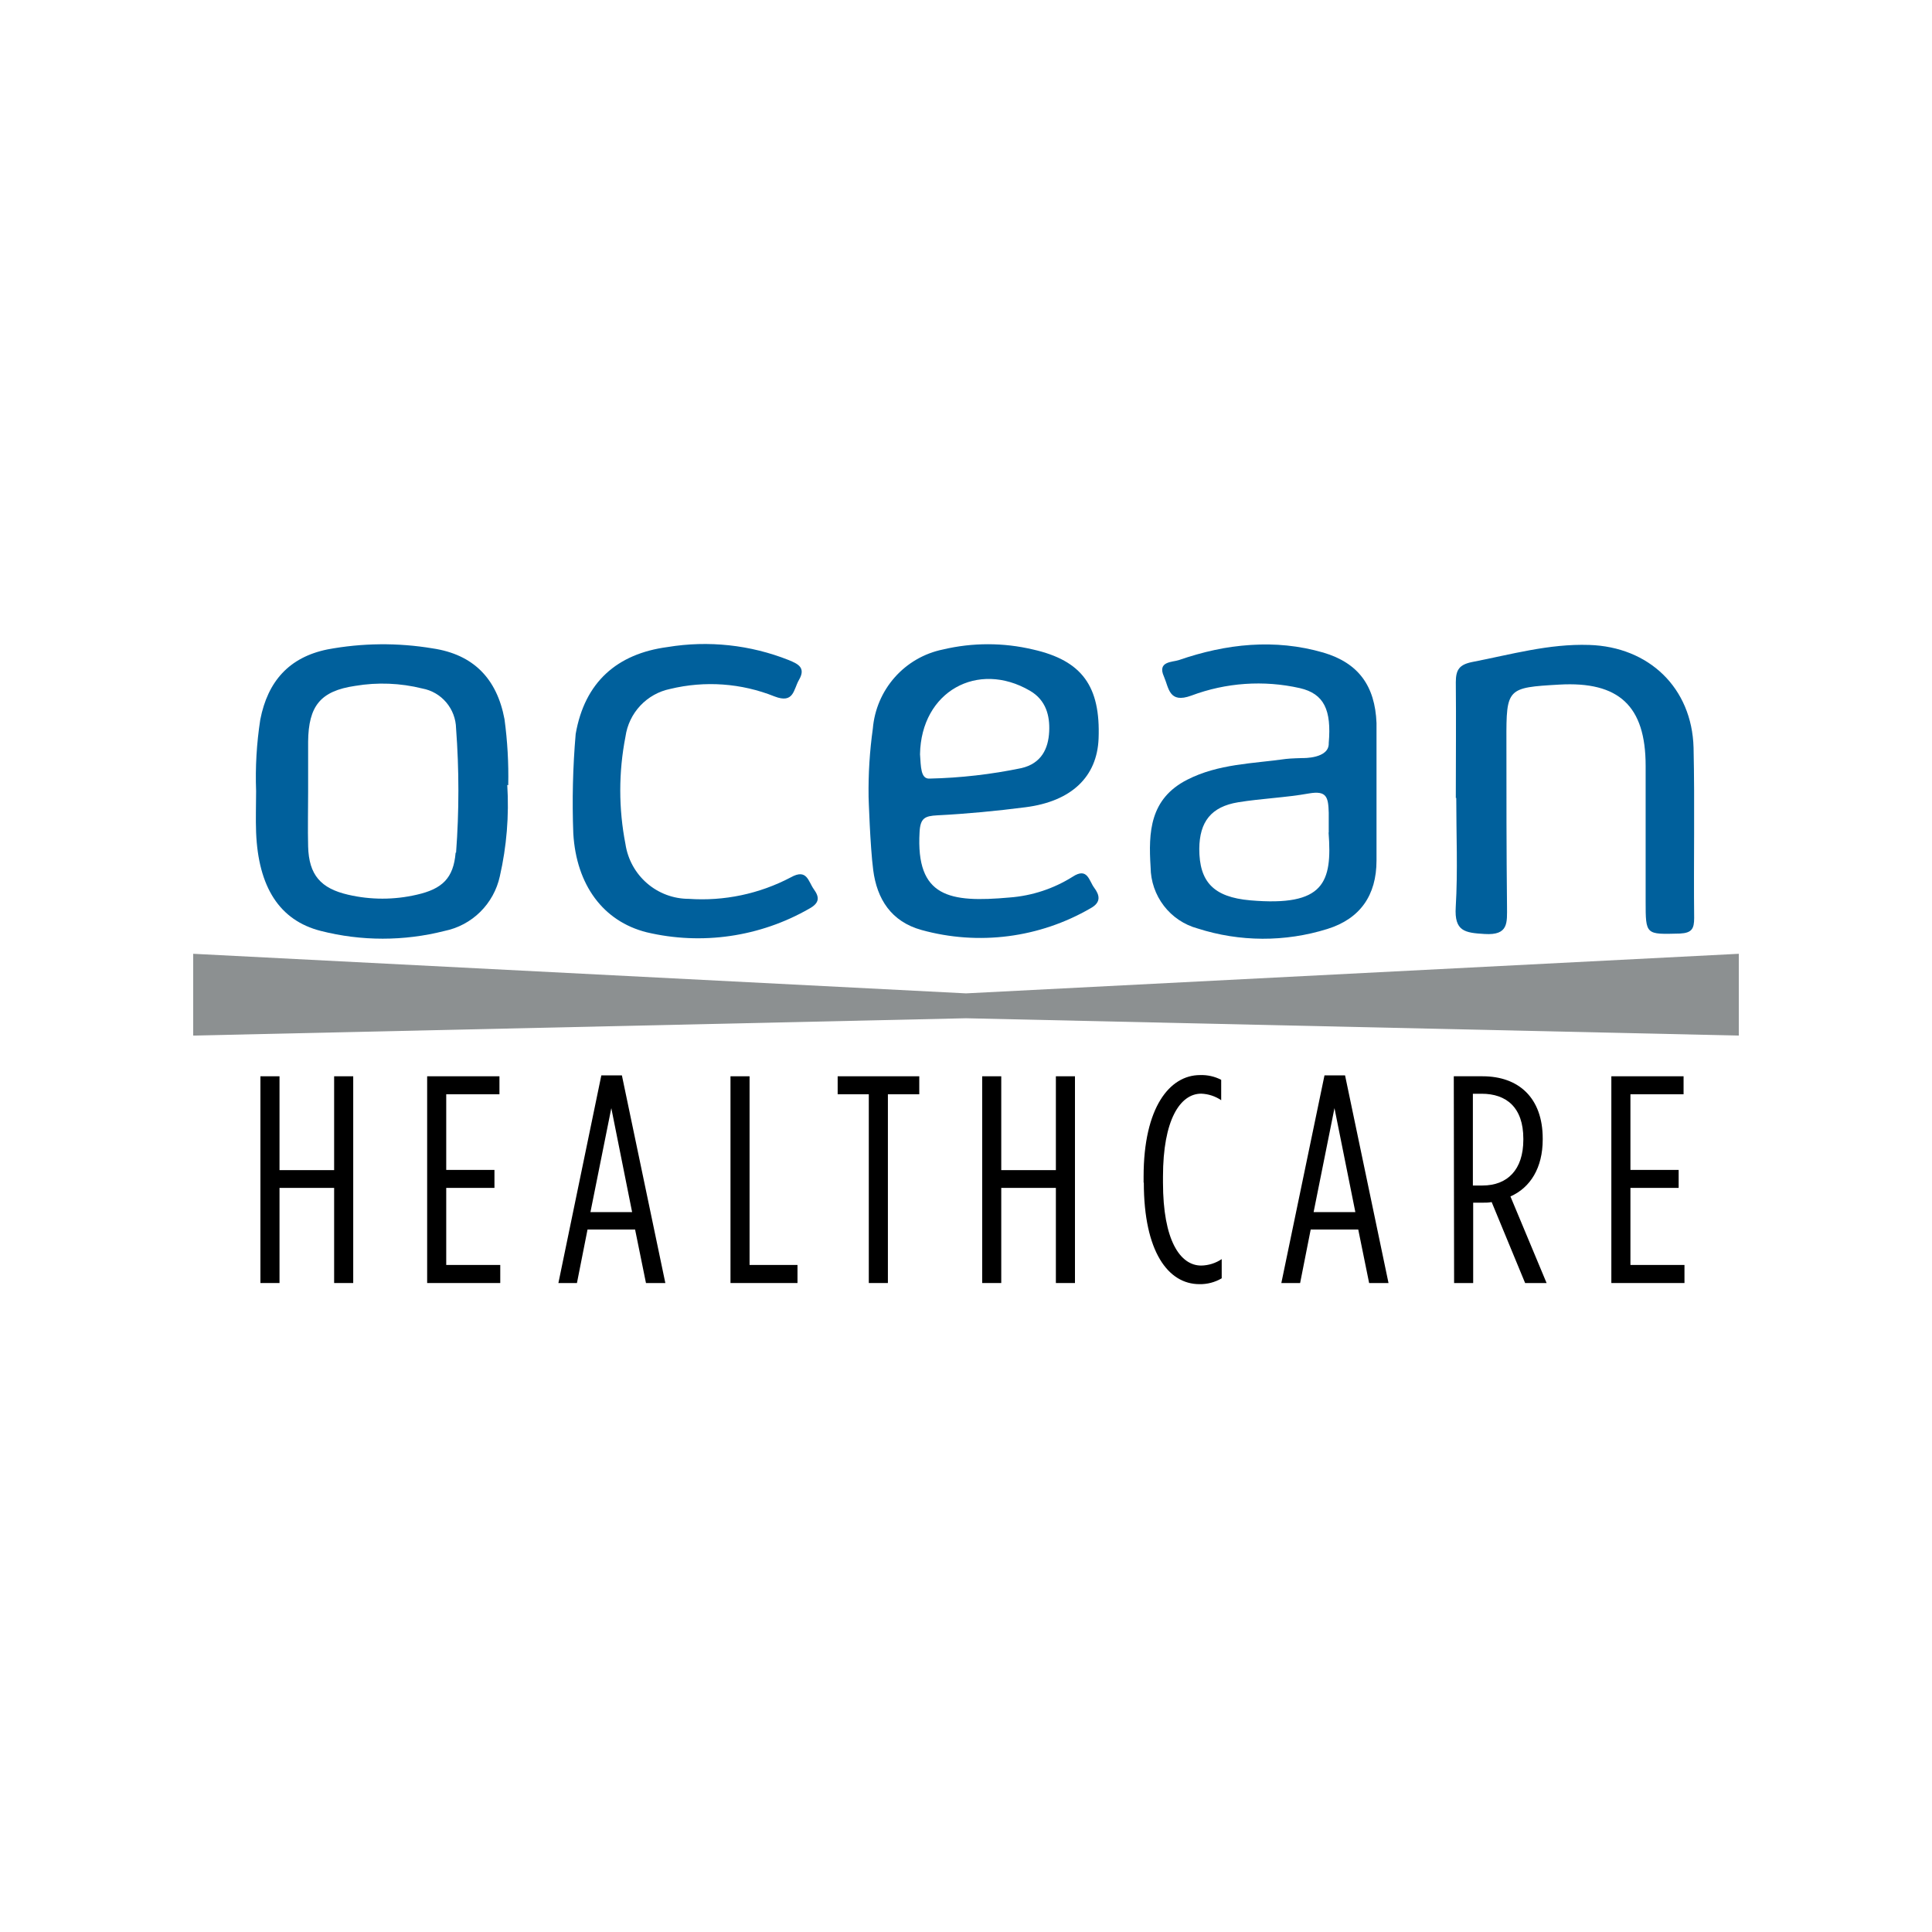
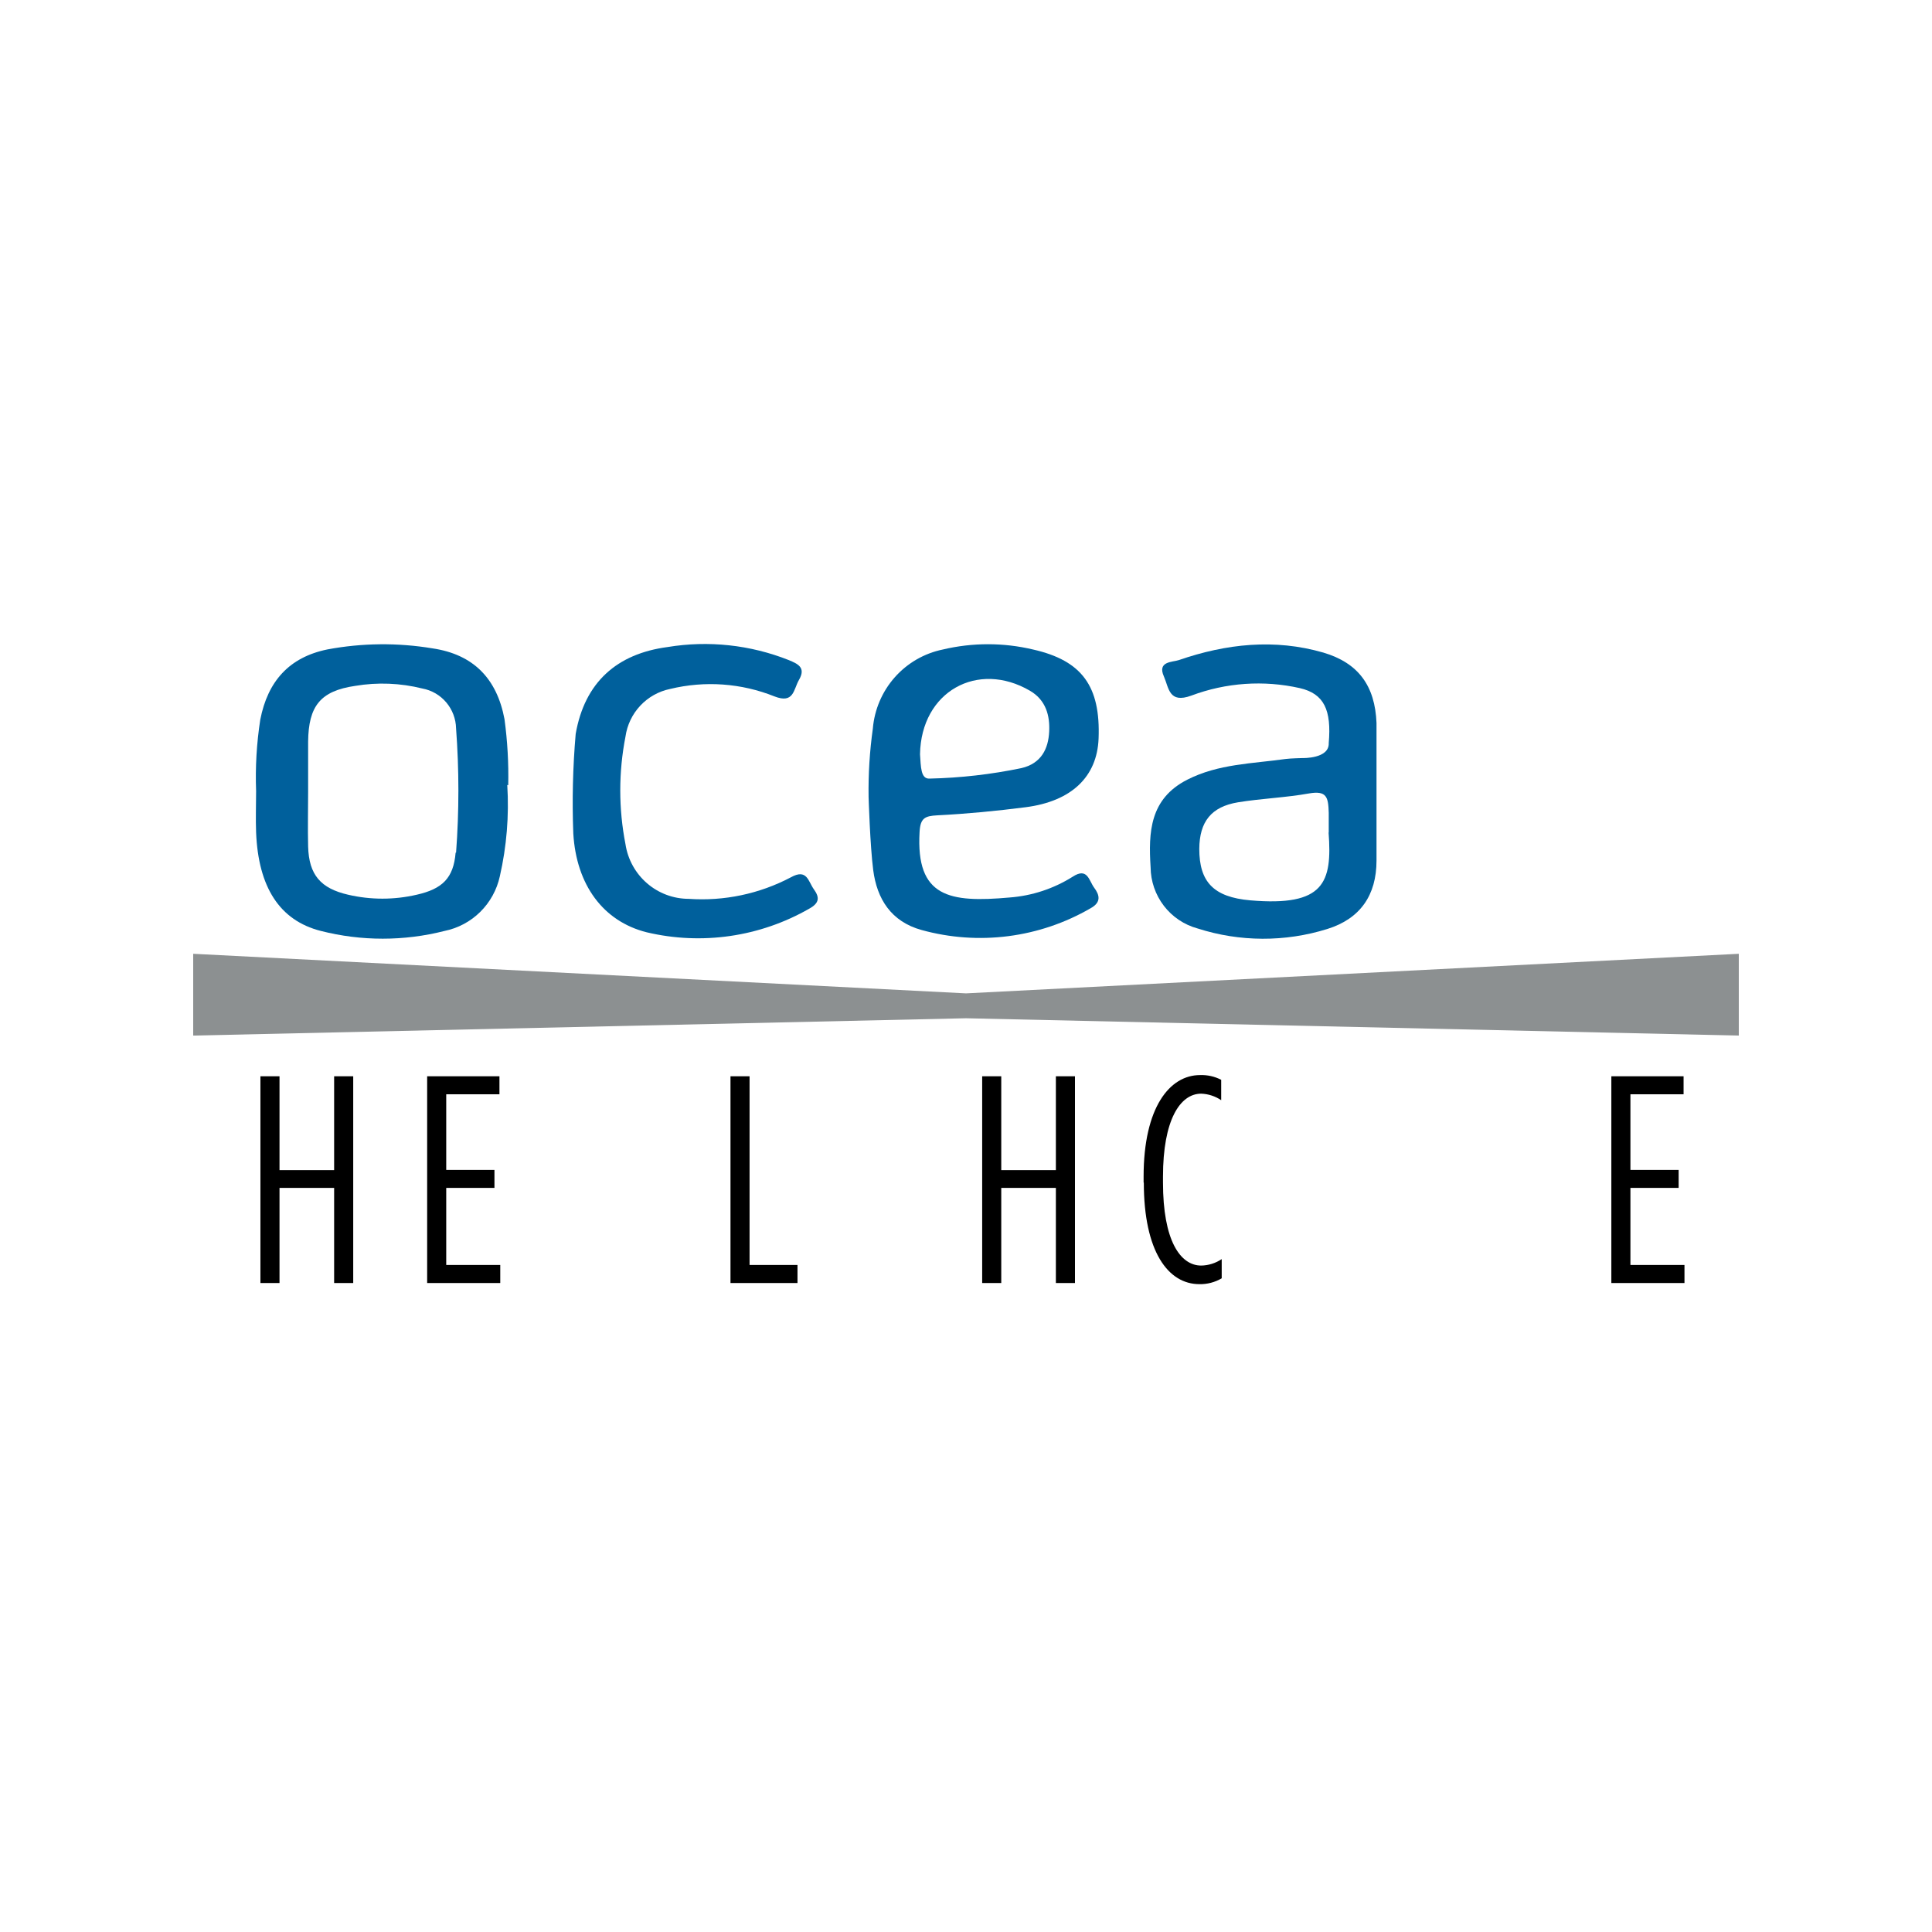
<svg xmlns="http://www.w3.org/2000/svg" width="150" height="150" viewBox="0 0 150 150" fill="none">
  <path d="M20.219 83.562H21.701V90.849H25.942V83.562H27.424V99.614H25.942V92.228H21.701V99.614H20.219V83.562Z" fill="black" />
  <path d="M33.164 83.562H38.777V84.959H34.645V90.832H38.389V92.228H34.645V98.211H38.84V99.614H33.164V83.562Z" fill="black" />
-   <path d="M49.077 94.108L47.462 86.036L45.842 94.108H49.077ZM46.687 83.492H48.284L51.657 99.614H50.153L49.308 95.459H45.616L44.794 99.614H43.354L46.687 83.492Z" fill="black" />
  <path d="M56.715 83.562H58.196V98.211H61.917V99.614H56.715V83.562Z" fill="black" />
-   <path d="M67.454 84.959H65.036V83.562H71.372V84.959H68.936V99.614H67.454V84.959Z" fill="black" />
  <path d="M76.256 83.562H77.737V90.849H81.978V83.562H83.46V99.614H81.978V92.228H77.737V99.614H76.256V83.562Z" fill="black" />
  <path d="M88.789 91.815V91.355C88.789 85.966 90.82 83.469 93.169 83.469C93.74 83.448 94.305 83.574 94.813 83.836V85.419C94.353 85.108 93.816 84.933 93.262 84.912C91.619 84.912 90.294 86.955 90.294 91.355V91.815C90.294 96.285 91.619 98.258 93.262 98.258C93.829 98.248 94.382 98.074 94.853 97.757V99.247C94.328 99.557 93.727 99.715 93.118 99.701C90.699 99.701 88.806 97.181 88.806 91.815" fill="black" />
-   <path d="M105.229 94.108L103.608 86.036L101.988 94.108H105.229ZM102.833 83.492H104.43L107.804 99.614H106.299L105.454 95.459H101.762L100.941 99.614H99.483L102.833 83.492Z" fill="black" />
-   <path d="M115.106 92.042C117.021 92.042 118.271 90.832 118.271 88.492V88.41C118.271 85.978 116.952 84.918 115.037 84.918H114.354V92.042H115.106ZM112.872 83.562H115.106C117.907 83.562 119.776 85.233 119.776 88.399V88.469C119.776 90.668 118.821 92.205 117.27 92.892L120.077 99.614H118.41L115.812 93.328C115.594 93.368 115.373 93.383 115.152 93.375H114.377V99.614H112.896L112.872 83.562Z" fill="black" />
  <path d="M125.105 83.562H130.712V84.959H126.586V90.832H130.33V92.228H126.586V98.211H130.782V99.614H125.105V83.562Z" fill="black" />
  <path d="M71.43 58.565C71.499 59.519 71.476 60.485 72.165 60.45C74.564 60.397 76.954 60.124 79.305 59.635C80.85 59.275 81.394 58.128 81.458 56.801C81.521 55.567 81.209 54.351 79.965 53.629C75.914 51.266 71.511 53.676 71.43 58.565V58.565ZM67.437 61.864C67.411 60.093 67.521 58.322 67.767 56.568C67.891 55.092 68.488 53.695 69.467 52.588C70.447 51.481 71.757 50.723 73.2 50.428C75.504 49.881 77.904 49.881 80.208 50.428C84.015 51.289 85.45 53.286 85.294 57.342C85.178 60.305 83.2 62.214 79.629 62.673C77.355 62.965 75.064 63.186 72.766 63.302C71.806 63.355 71.453 63.512 71.395 64.606C71.106 69.664 73.71 70.1 78.385 69.681C80.123 69.551 81.803 68.998 83.281 68.069C84.438 67.312 84.542 68.371 84.953 68.924C85.364 69.477 85.531 70.048 84.669 70.519C82.703 71.658 80.532 72.394 78.281 72.683C76.031 72.973 73.745 72.811 71.557 72.207C69.185 71.555 68.085 69.792 67.796 67.551C67.553 65.688 67.437 61.876 67.437 61.876" fill="#00609C" />
  <path d="M103.163 64.635C103.163 64.129 103.163 63.611 103.163 63.11C103.128 61.894 103.012 61.364 101.629 61.603C99.812 61.929 97.949 61.993 96.126 62.289C94.037 62.633 93.129 63.797 93.112 65.904C93.112 68.447 94.194 69.652 97.075 69.902C102.821 70.397 103.441 68.517 103.151 64.635H103.163ZM106.872 61.725C106.872 63.419 106.872 65.118 106.872 66.812C106.872 69.512 105.599 71.334 103.053 72.126C99.77 73.15 96.253 73.136 92.979 72.085C91.939 71.802 91.02 71.184 90.362 70.327C89.704 69.469 89.342 68.419 89.333 67.335C89.159 64.606 89.269 62.022 92.174 60.538C94.605 59.298 97.243 59.292 99.83 58.925C100.16 58.879 101.132 58.855 101.132 58.855C101.132 58.855 103.215 58.92 103.163 57.691C103.383 55.131 102.81 53.862 100.918 53.425C98.113 52.793 95.185 52.996 92.493 54.007C90.757 54.642 90.757 53.425 90.369 52.529C89.825 51.33 91.034 51.417 91.526 51.249C95.201 49.98 98.962 49.572 102.746 50.667C105.477 51.476 106.756 53.257 106.872 56.132C106.872 56.242 106.872 56.359 106.872 56.469V61.707V61.725Z" fill="#00609C" />
-   <path d="M113.029 61.952C113.029 58.96 113.058 55.963 113.029 52.971C113.029 52.005 113.295 51.604 114.29 51.4C117.299 50.818 120.262 49.968 123.386 50.073C128.016 50.218 131.36 53.396 131.488 58.047C131.586 62.452 131.488 66.864 131.534 71.27C131.534 72.102 131.36 72.434 130.429 72.481C127.767 72.55 127.767 72.603 127.767 69.966C127.767 66.474 127.767 62.982 127.767 59.455C127.767 54.799 125.684 52.89 121.066 53.152C117.016 53.385 116.946 53.425 116.958 57.482C116.958 61.771 116.958 66.067 117.004 70.362C117.004 71.625 117.149 72.632 115.268 72.515C113.729 72.422 112.907 72.312 113.023 70.426C113.191 67.615 113.063 64.78 113.063 61.952H113.029Z" fill="#00609C" />
  <path d="M44.696 56.981C45.396 52.96 47.908 50.754 51.831 50.236C55.001 49.713 58.252 50.063 61.24 51.249C61.952 51.545 62.594 51.831 62.027 52.797C61.599 53.547 61.639 54.653 60.135 54.071C57.559 53.039 54.729 52.836 52.033 53.489C51.146 53.67 50.335 54.123 49.713 54.786C49.092 55.449 48.689 56.289 48.562 57.191C48.022 59.949 48.022 62.785 48.562 65.543C48.741 66.723 49.335 67.799 50.235 68.577C51.135 69.356 52.282 69.784 53.468 69.786C56.216 69.979 58.962 69.401 61.402 68.115C62.663 67.411 62.744 68.43 63.19 69.047C63.635 69.664 63.635 70.106 62.831 70.548C59.004 72.743 54.493 73.398 50.205 72.382C46.826 71.532 44.748 68.703 44.511 64.716C44.412 62.137 44.474 59.553 44.696 56.981" fill="#00609C" />
  <path d="M35.374 66.201C35.212 68.18 34.338 69.018 32.354 69.466C30.602 69.873 28.782 69.873 27.03 69.466C24.907 68.977 23.981 67.935 23.923 65.718C23.888 64.309 23.923 62.895 23.923 61.48C23.923 60.183 23.923 58.885 23.923 57.581C23.952 54.822 24.866 53.647 27.58 53.251C29.311 52.96 31.084 53.029 32.788 53.455C33.512 53.588 34.169 53.969 34.646 54.533C35.124 55.098 35.393 55.81 35.409 56.551C35.649 59.763 35.649 62.989 35.409 66.201H35.374ZM39.459 60.962C39.496 59.25 39.399 57.538 39.17 55.841C38.58 52.686 36.757 50.812 33.592 50.341C30.883 49.889 28.116 49.916 25.416 50.422C22.436 51.033 20.787 52.907 20.208 55.87C19.924 57.706 19.815 59.565 19.884 61.422C19.884 62.493 19.843 63.564 19.884 64.635C20.057 68.866 21.695 71.462 24.907 72.277C28.061 73.08 31.364 73.08 34.518 72.277C35.564 72.064 36.526 71.551 37.287 70.799C38.048 70.046 38.576 69.088 38.806 68.04C39.337 65.715 39.532 63.326 39.384 60.945" fill="#00609C" />
  <path d="M135 74.052L75 77.125L15 74.052V80.402L75 79.057L135 80.402V74.052Z" fill="#8C9091" />
</svg>